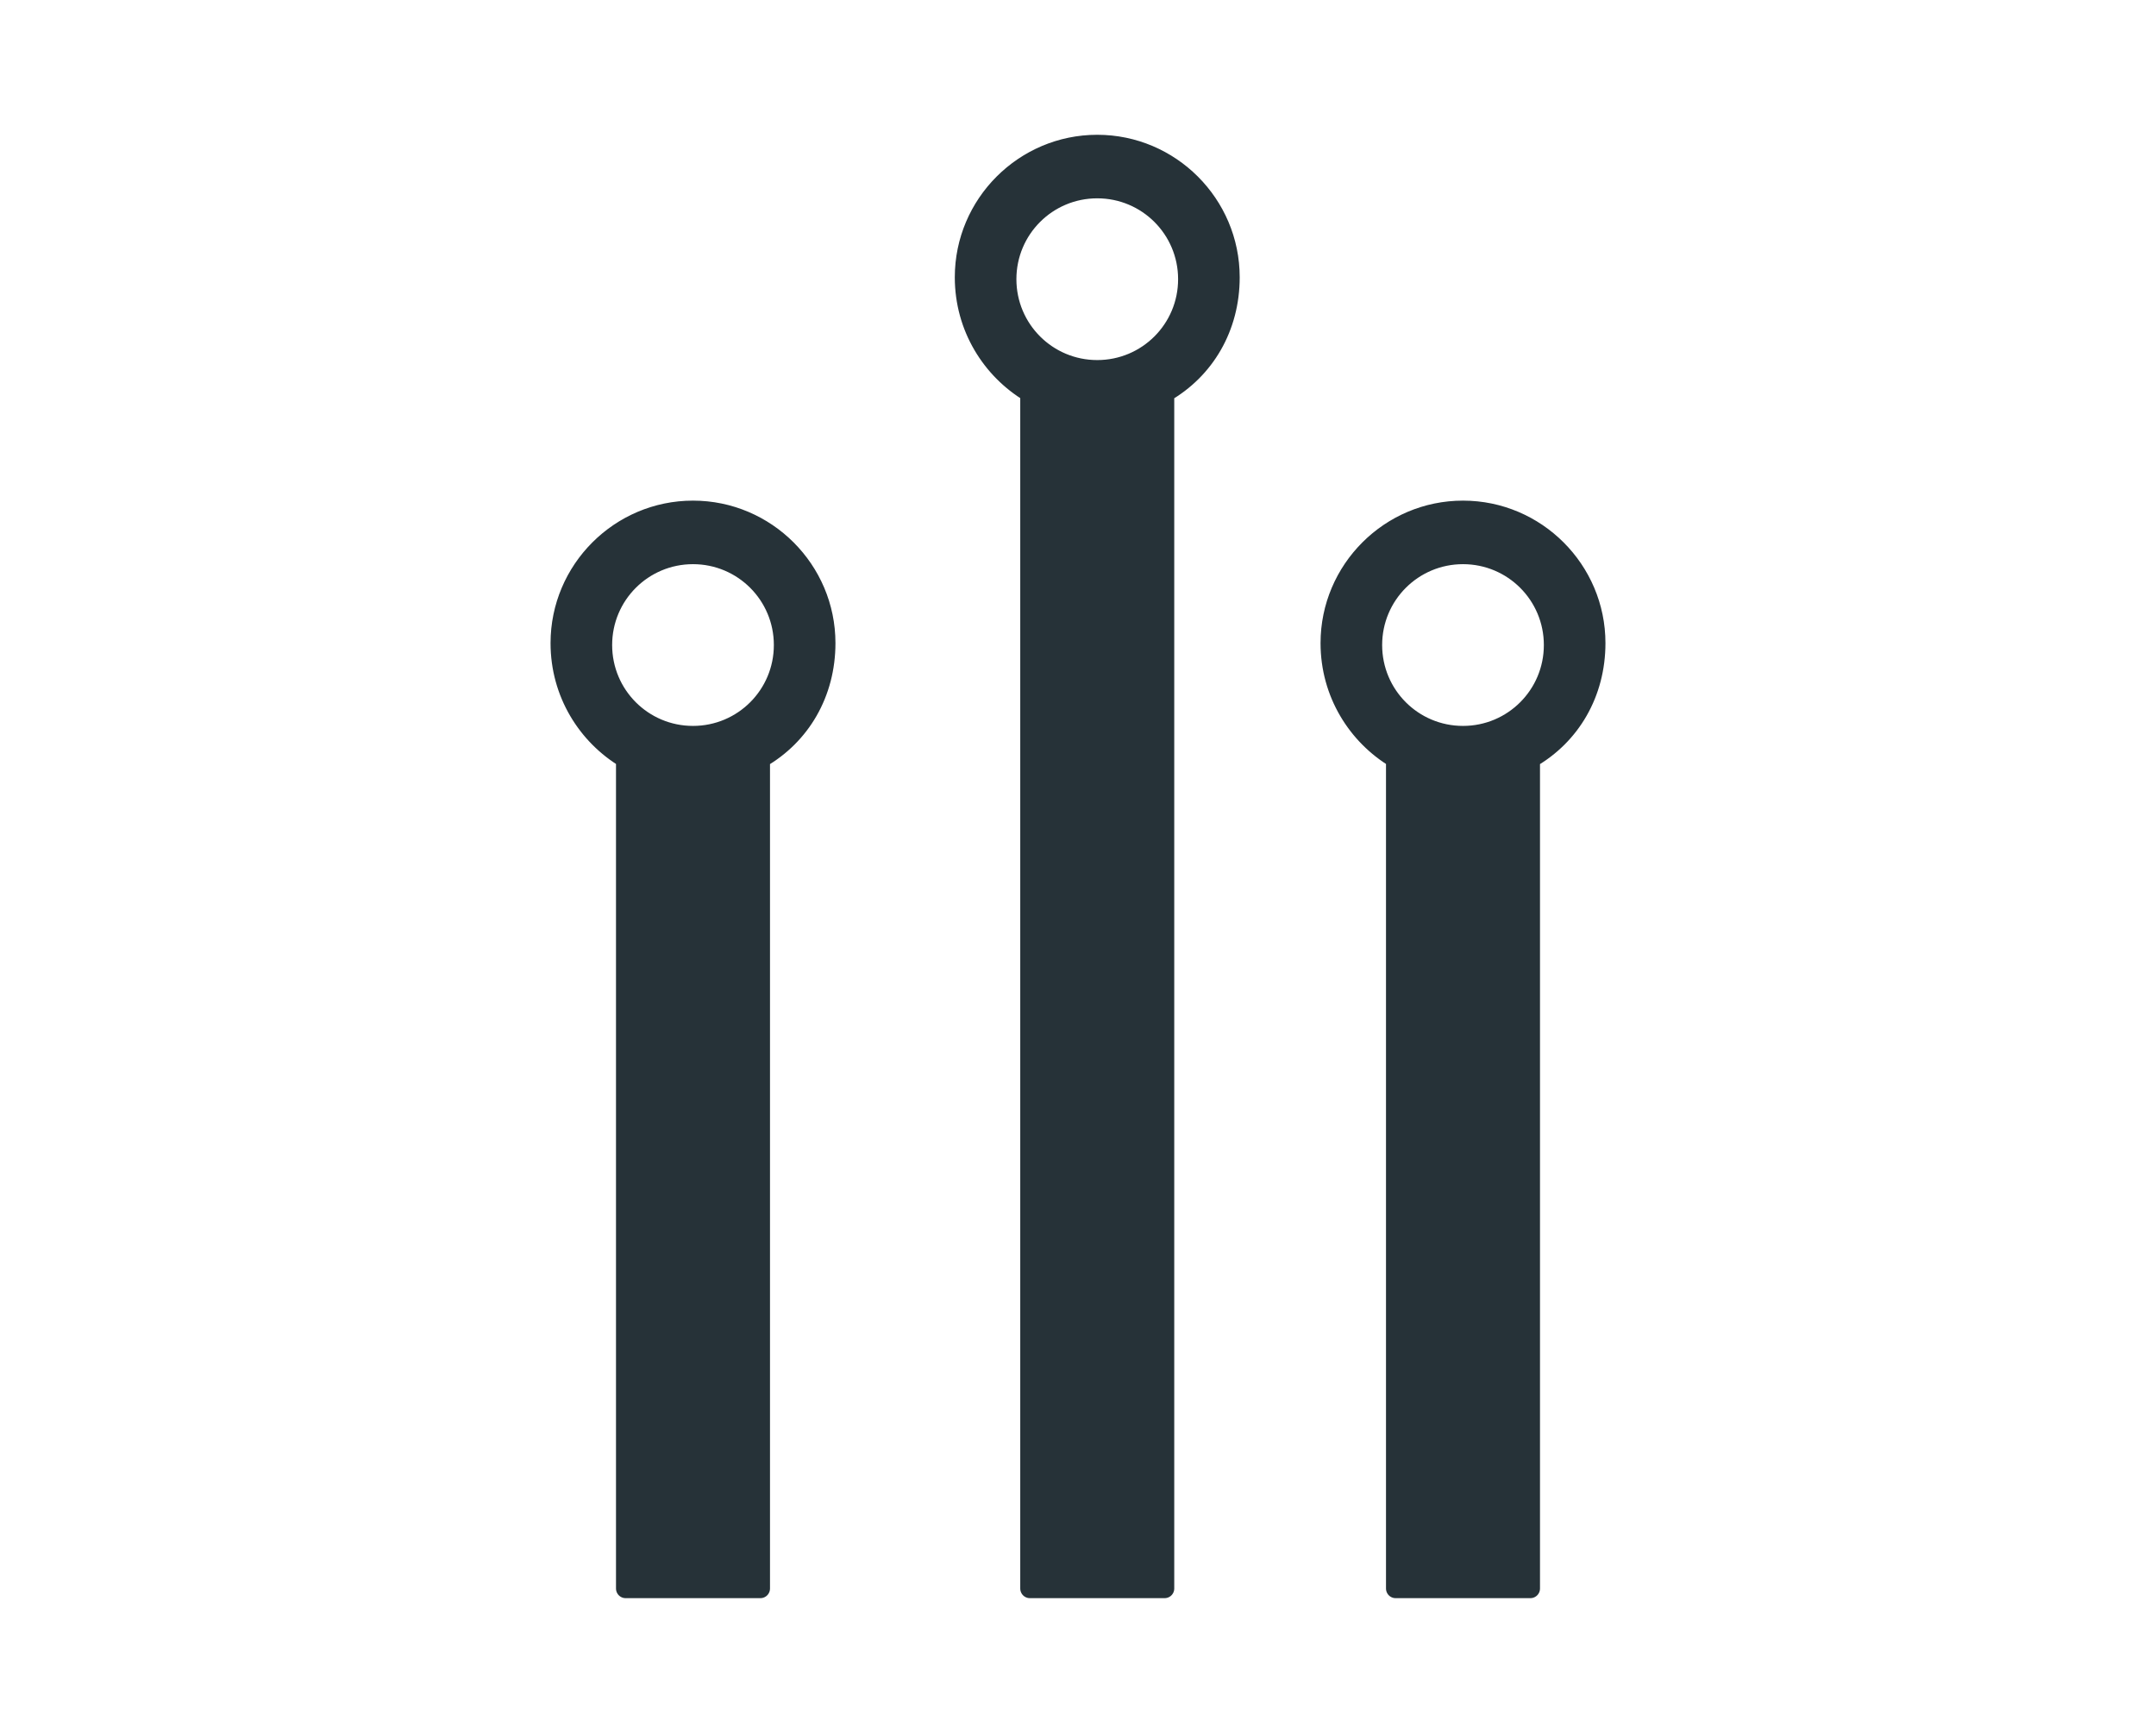
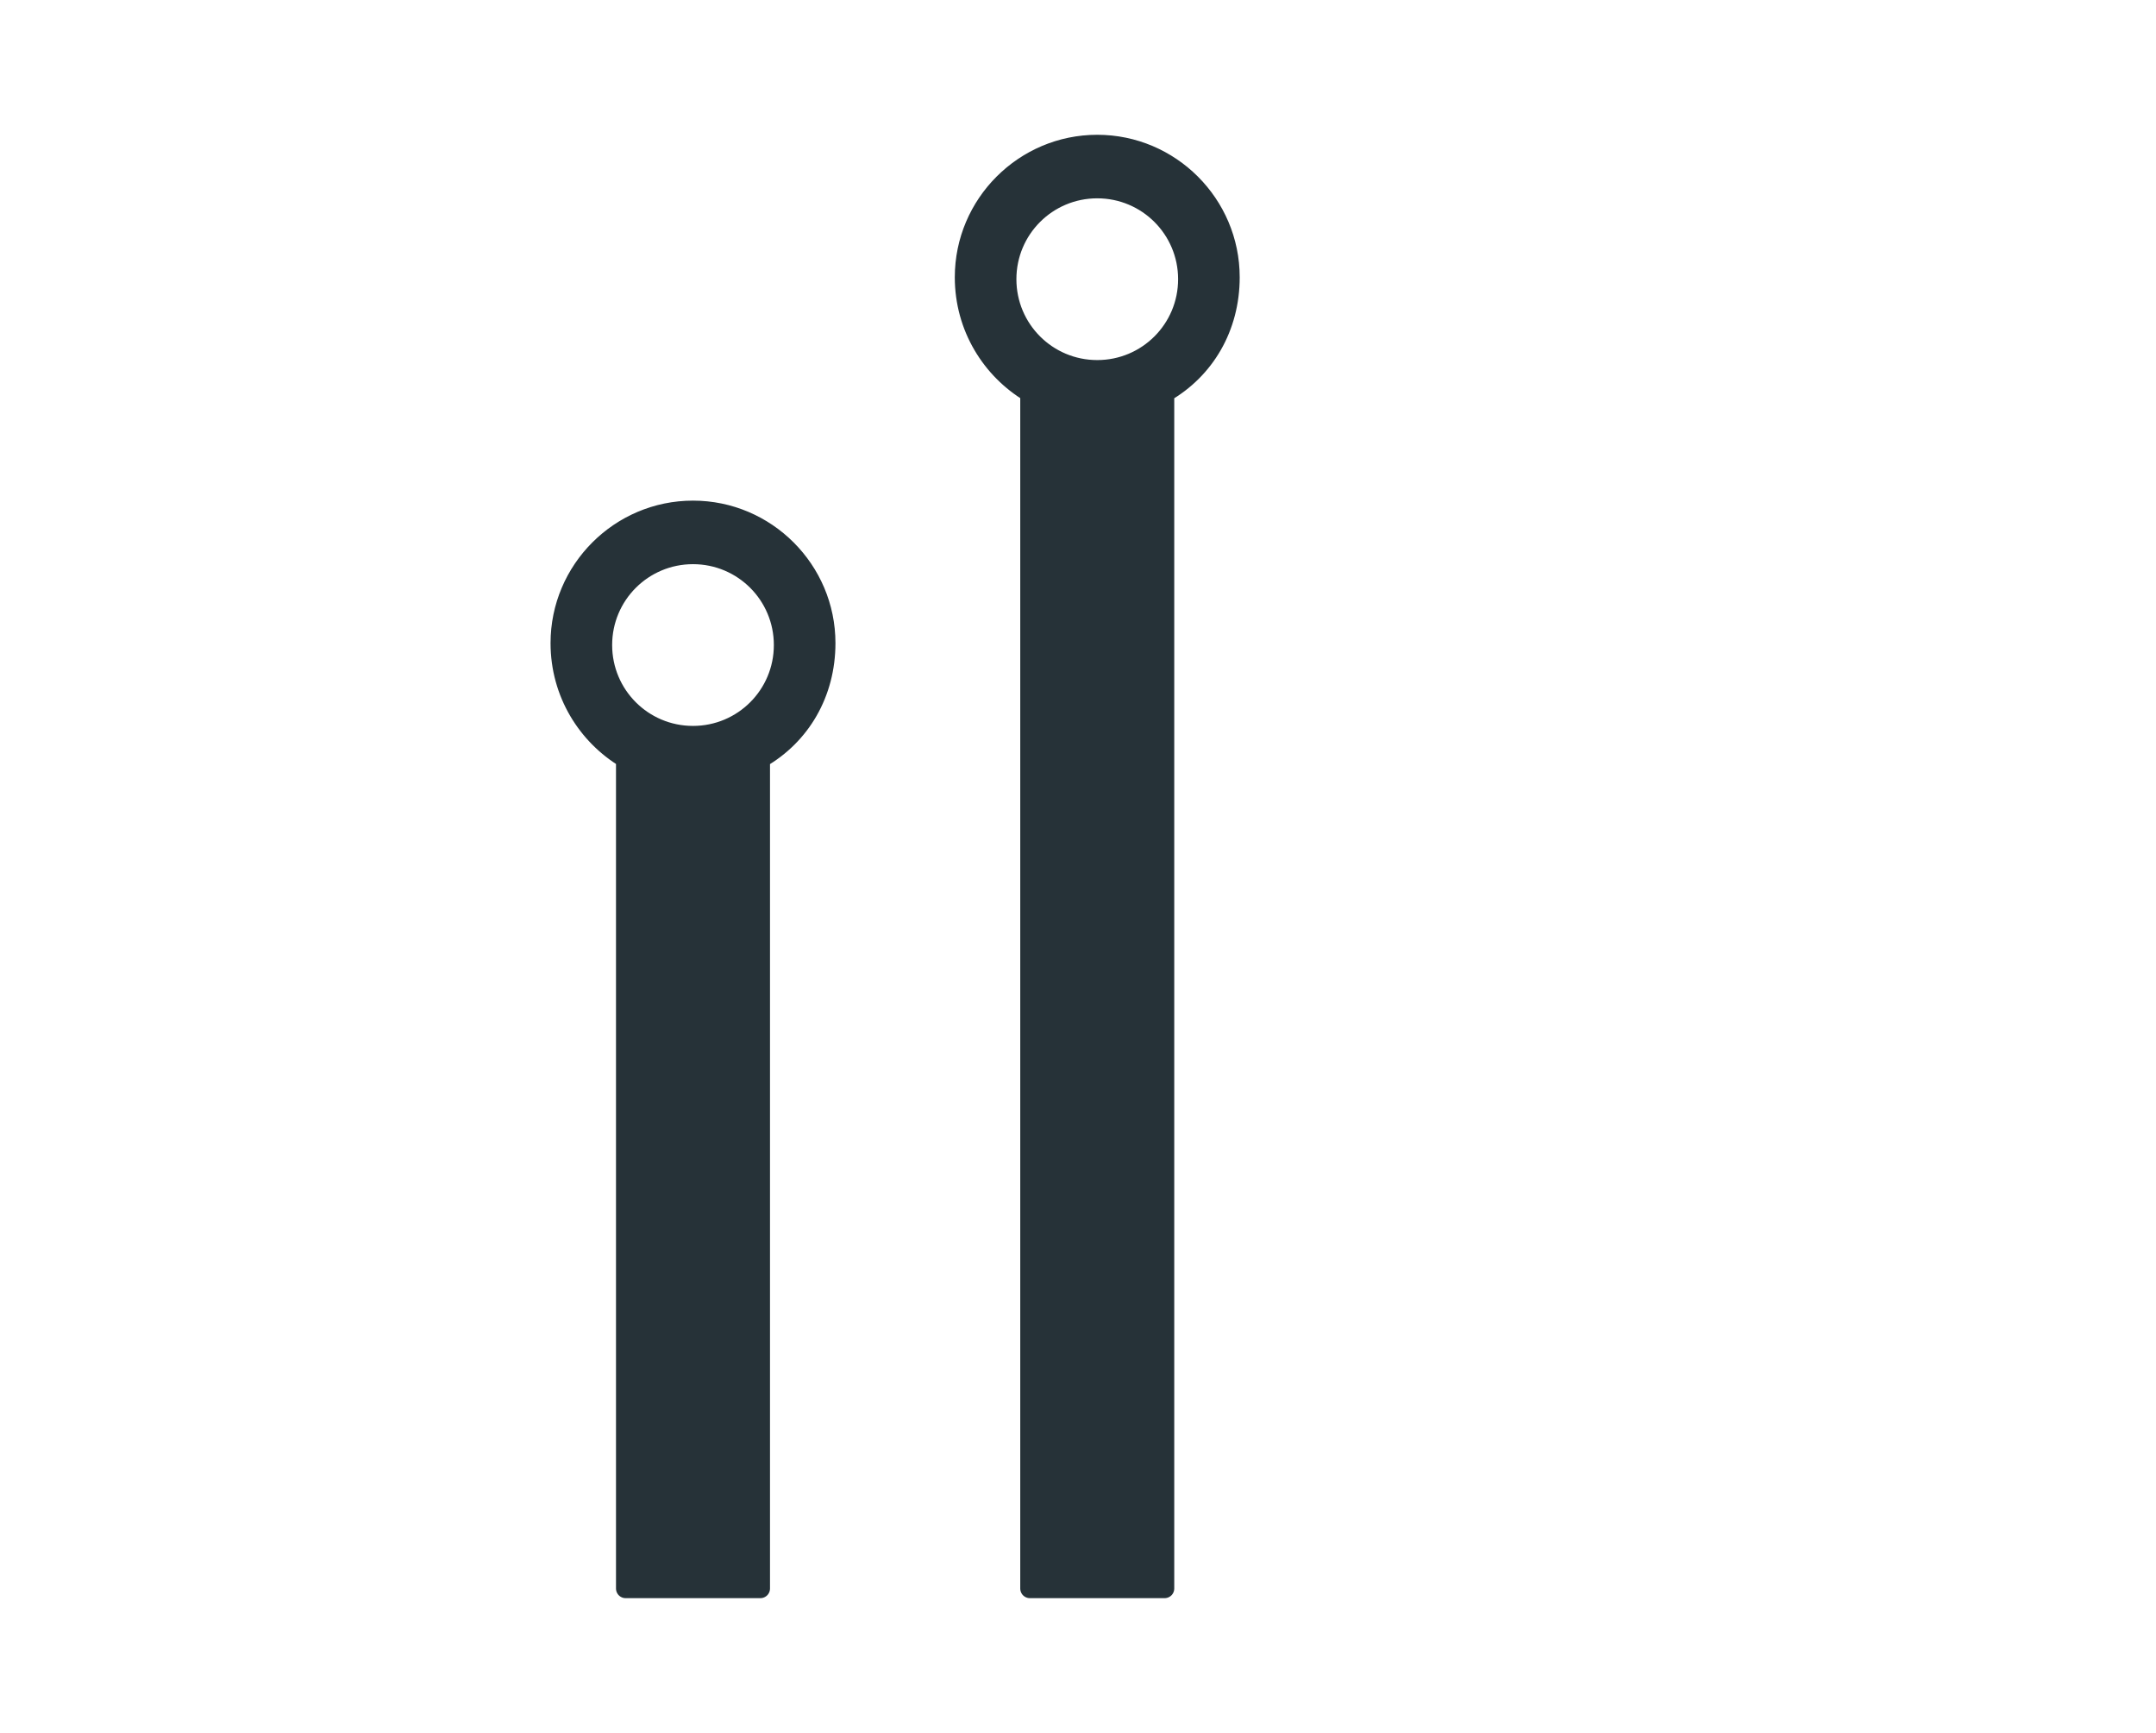
<svg xmlns="http://www.w3.org/2000/svg" version="1.1" id="Capa_1" x="0px" y="0px" viewBox="0 0 112 90" style="enable-background:new 0 0 112 90;" xml:space="preserve">
  <style type="text/css">
	.st0{fill:#263238;stroke:#263238;stroke-linecap:round;stroke-linejoin:round;stroke-miterlimit:10;}
	.st1{fill:#263238;}
</style>
  <g>
    <path class="st0" d="M63.9,14.4c0-3.8-3.1-6.9-6.9-6.9s-6.9,3.1-6.9,6.9c0,2.6,1.4,4.8,3.4,6v62.1h7V20.4   C62.6,19.2,63.9,17,63.9,14.4z M57,19.2c-2.6,0-4.7-2.1-4.7-4.7s2.1-4.7,4.7-4.7s4.7,2.1,4.7,4.7S59.6,19.2,57,19.2z" />
    <path class="st0" d="M42.9,33.4c0-3.8-3.1-6.9-6.9-6.9s-6.9,3.1-6.9,6.9c0,2.6,1.4,4.8,3.4,6v43.1h7V39.4   C41.6,38.2,42.9,36,42.9,33.4z M36,38.2c-2.6,0-4.7-2.1-4.7-4.7s2.1-4.7,4.7-4.7s4.7,2.1,4.7,4.7S38.6,38.2,36,38.2z" />
-     <path class="st0" d="M82.9,33.4c0-3.8-3.1-6.9-6.9-6.9s-6.9,3.1-6.9,6.9c0,2.6,1.4,4.8,3.4,6v43.1h7V39.4   C81.6,38.2,82.9,36,82.9,33.4z M76,38.2c-2.6,0-4.7-2.1-4.7-4.7s2.1-4.7,4.7-4.7s4.7,2.1,4.7,4.7S78.6,38.2,76,38.2z" />
  </g>
</svg>